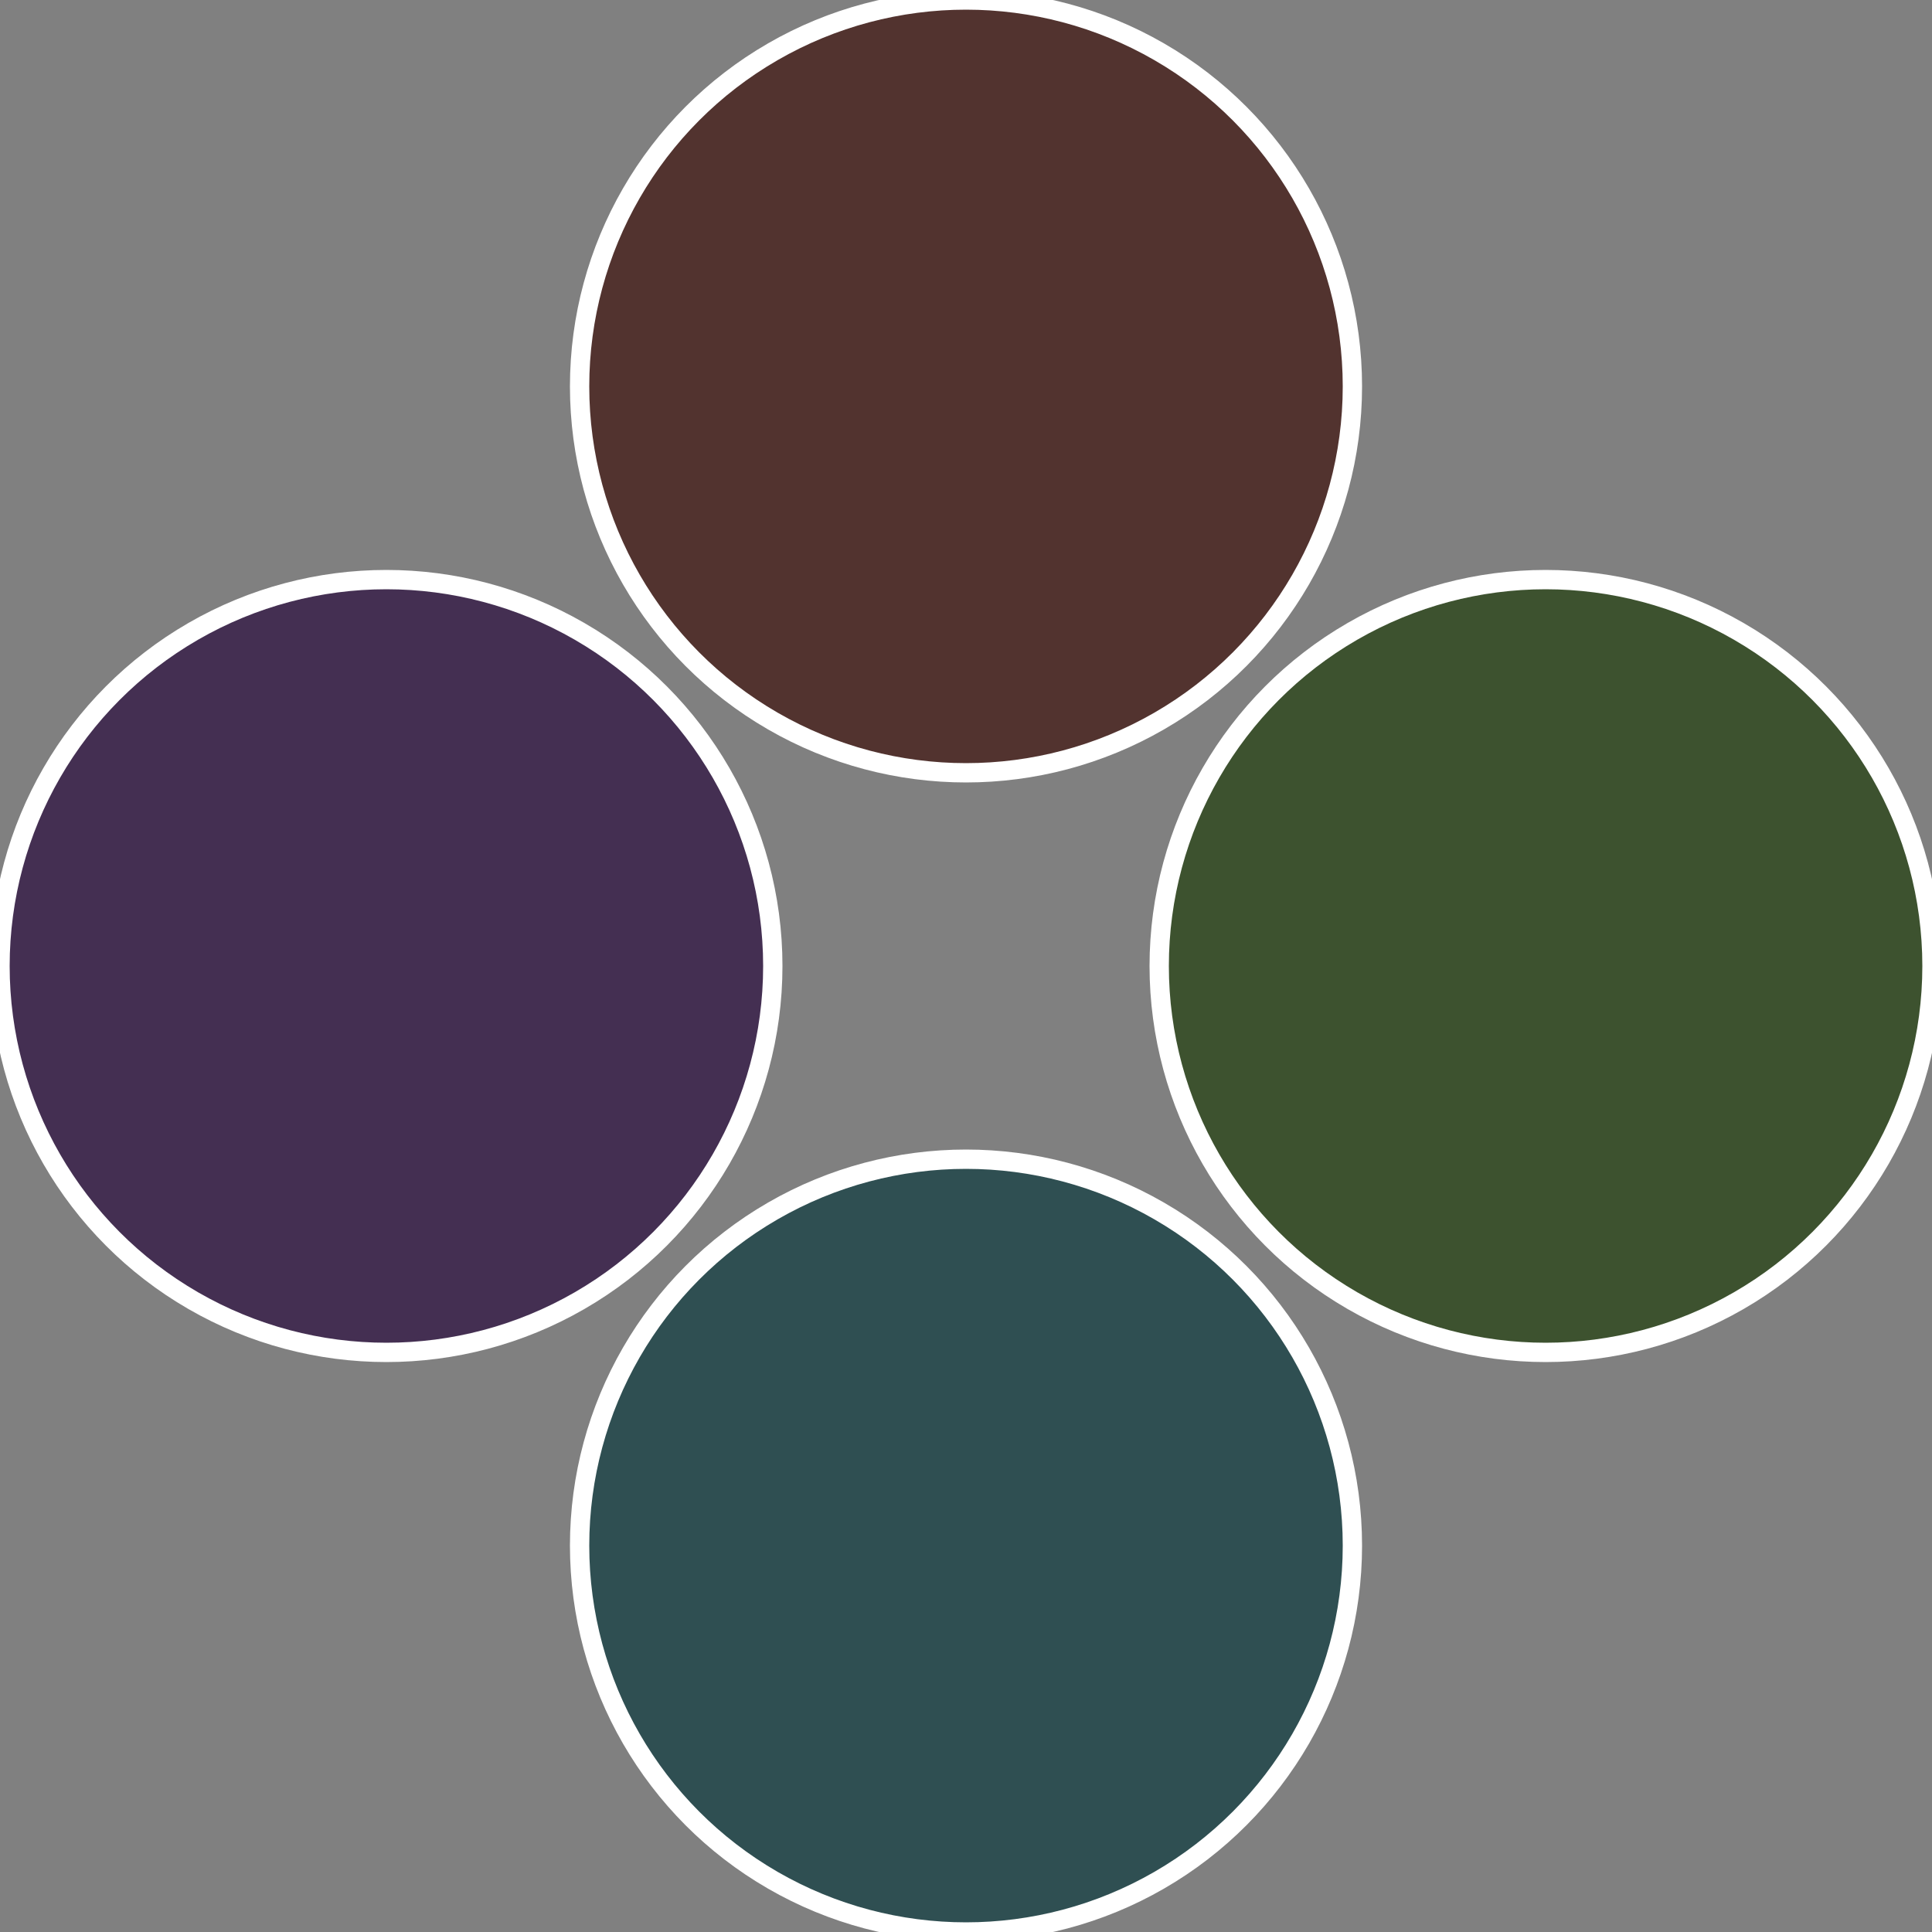
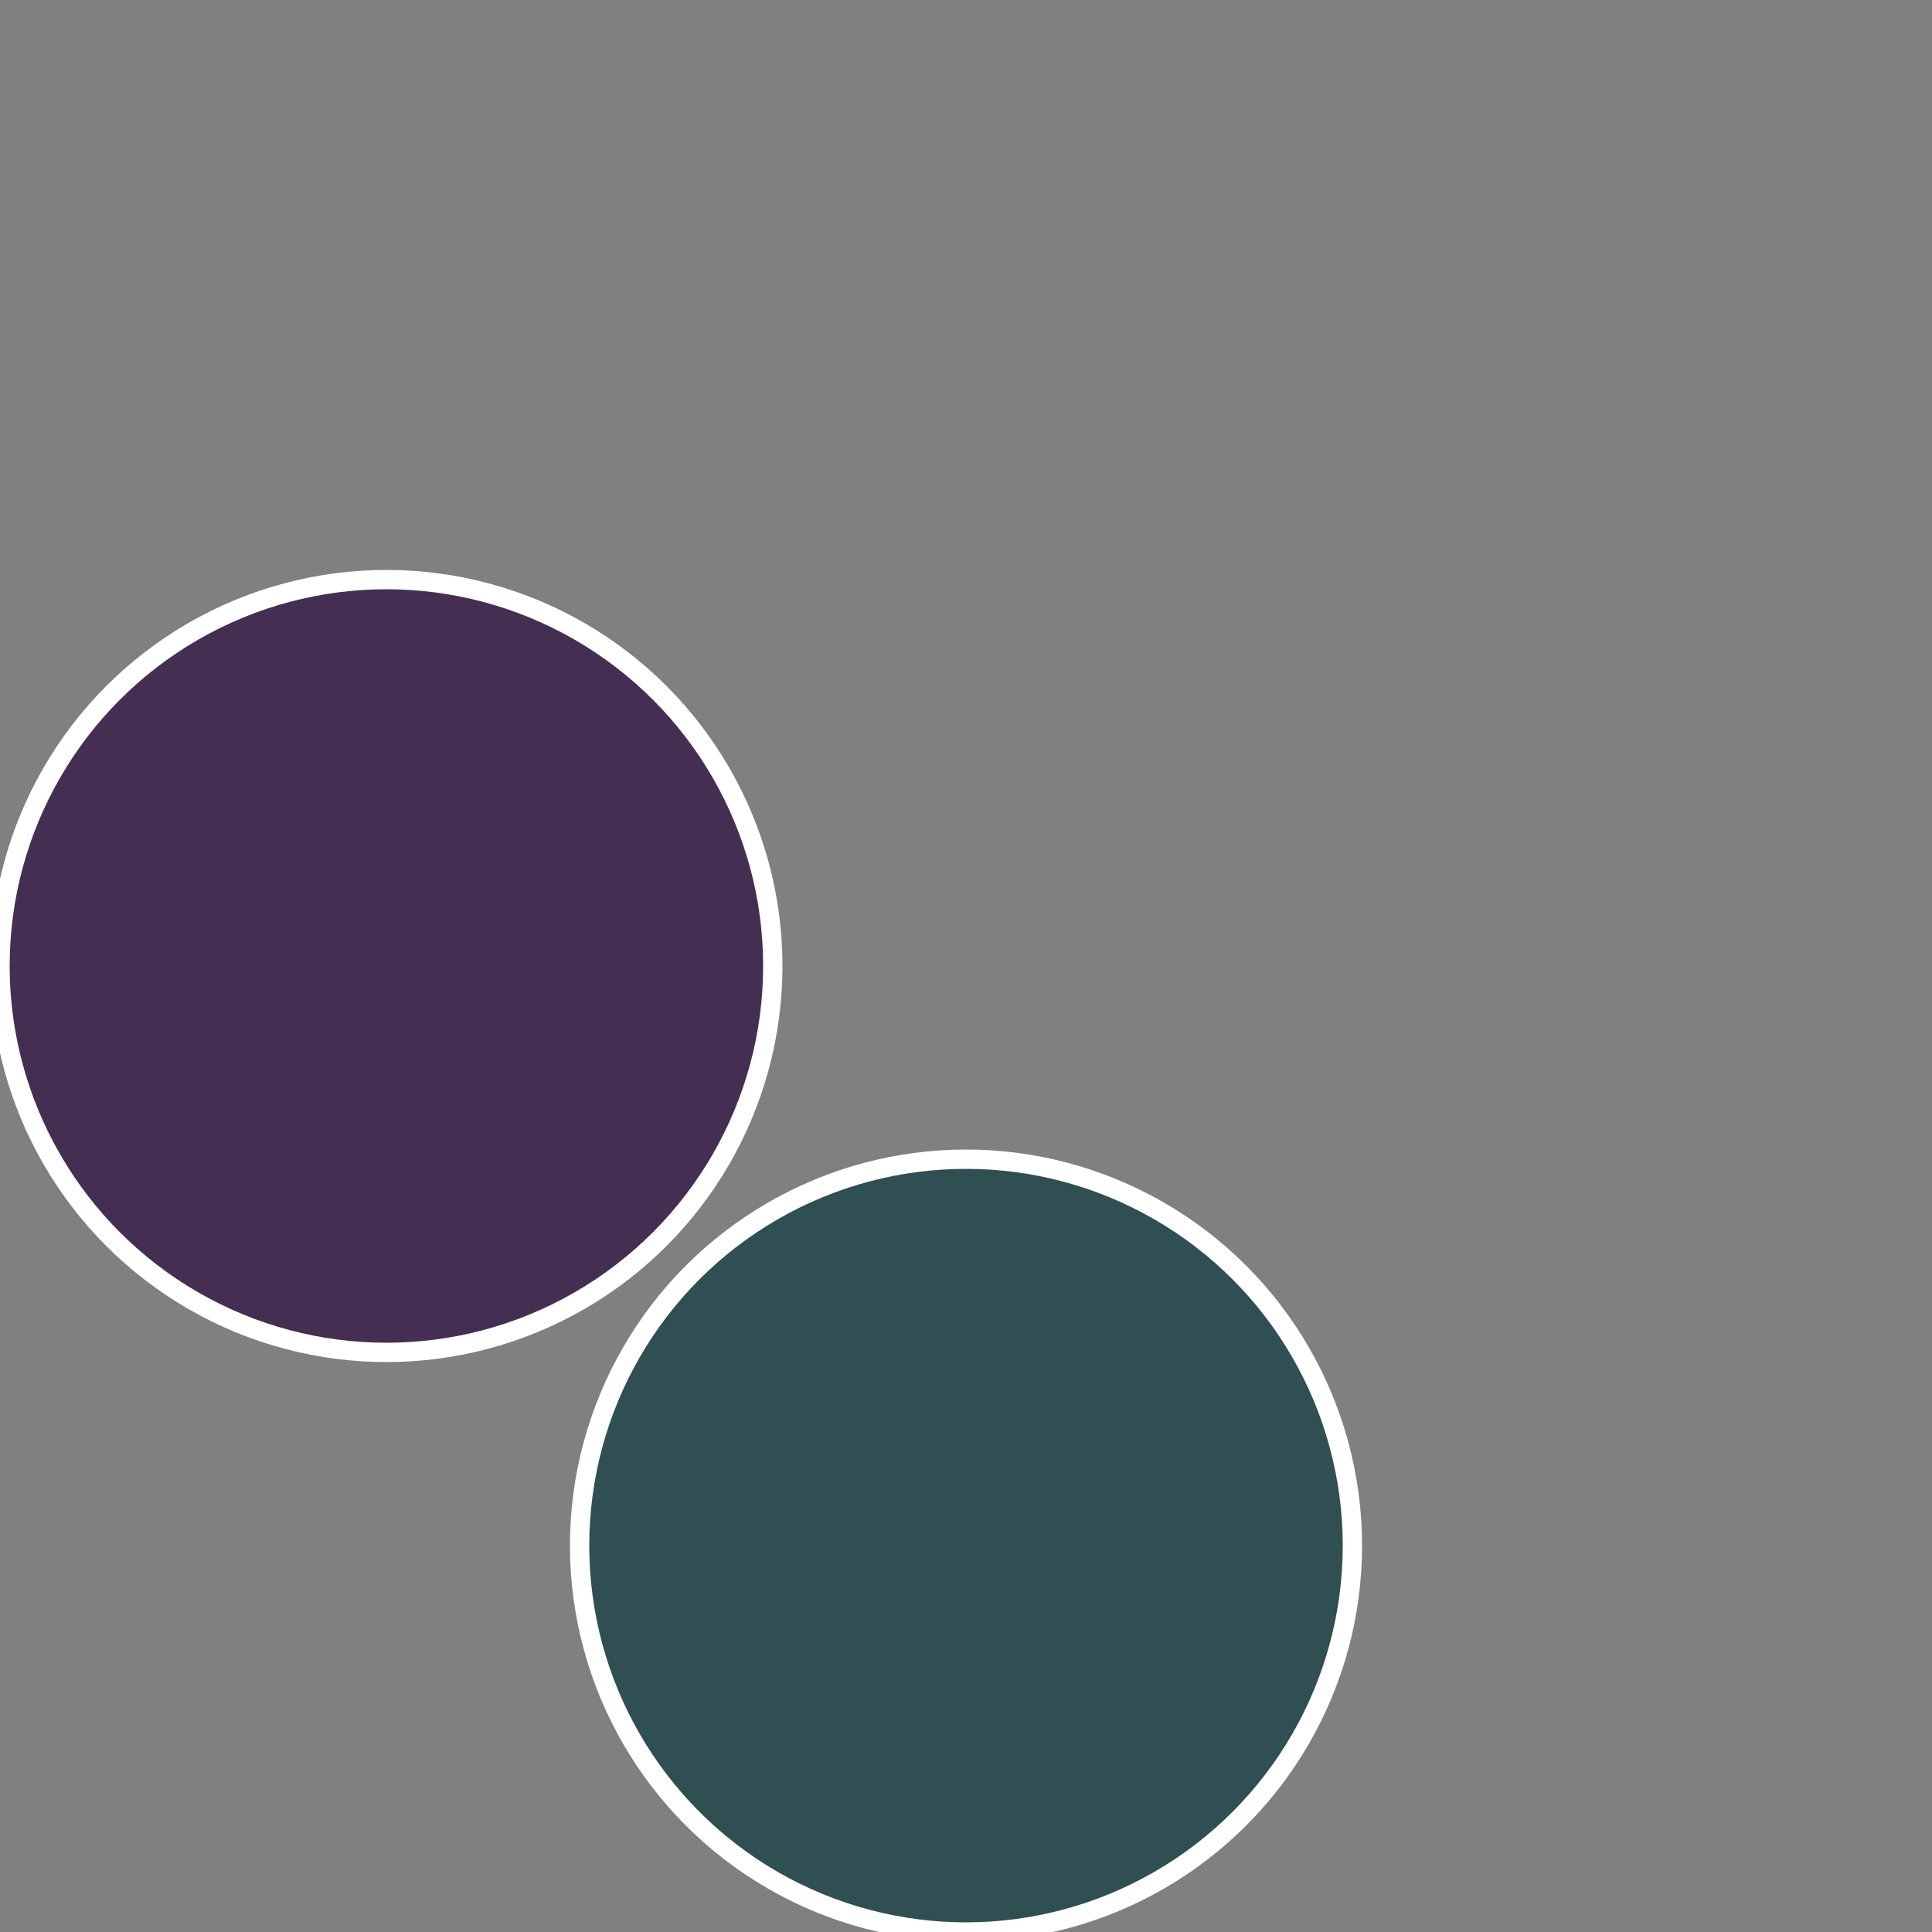
<svg xmlns="http://www.w3.org/2000/svg" width="500" height="500" viewBox="-1 -1 2 2">
  <rect x="-1" y="-1" width="2" height="2" fill="#808080" stroke="none" />
-   <circle cx="0.6" cy="0" r="0.4" fill="#3d522f" stroke="#fff" stroke-width="1%" />
  <circle cx="3.6739403974421E-17" cy="0.6" r="0.4" fill="#2f4f52" stroke="#fff" stroke-width="1%" />
  <circle cx="-0.6" cy="7.3478807948841E-17" r="0.4" fill="#442f52" stroke="#fff" stroke-width="1%" />
-   <circle cx="-1.1021821192326E-16" cy="-0.6" r="0.4" fill="#52332f" stroke="#fff" stroke-width="1%" />
</svg>